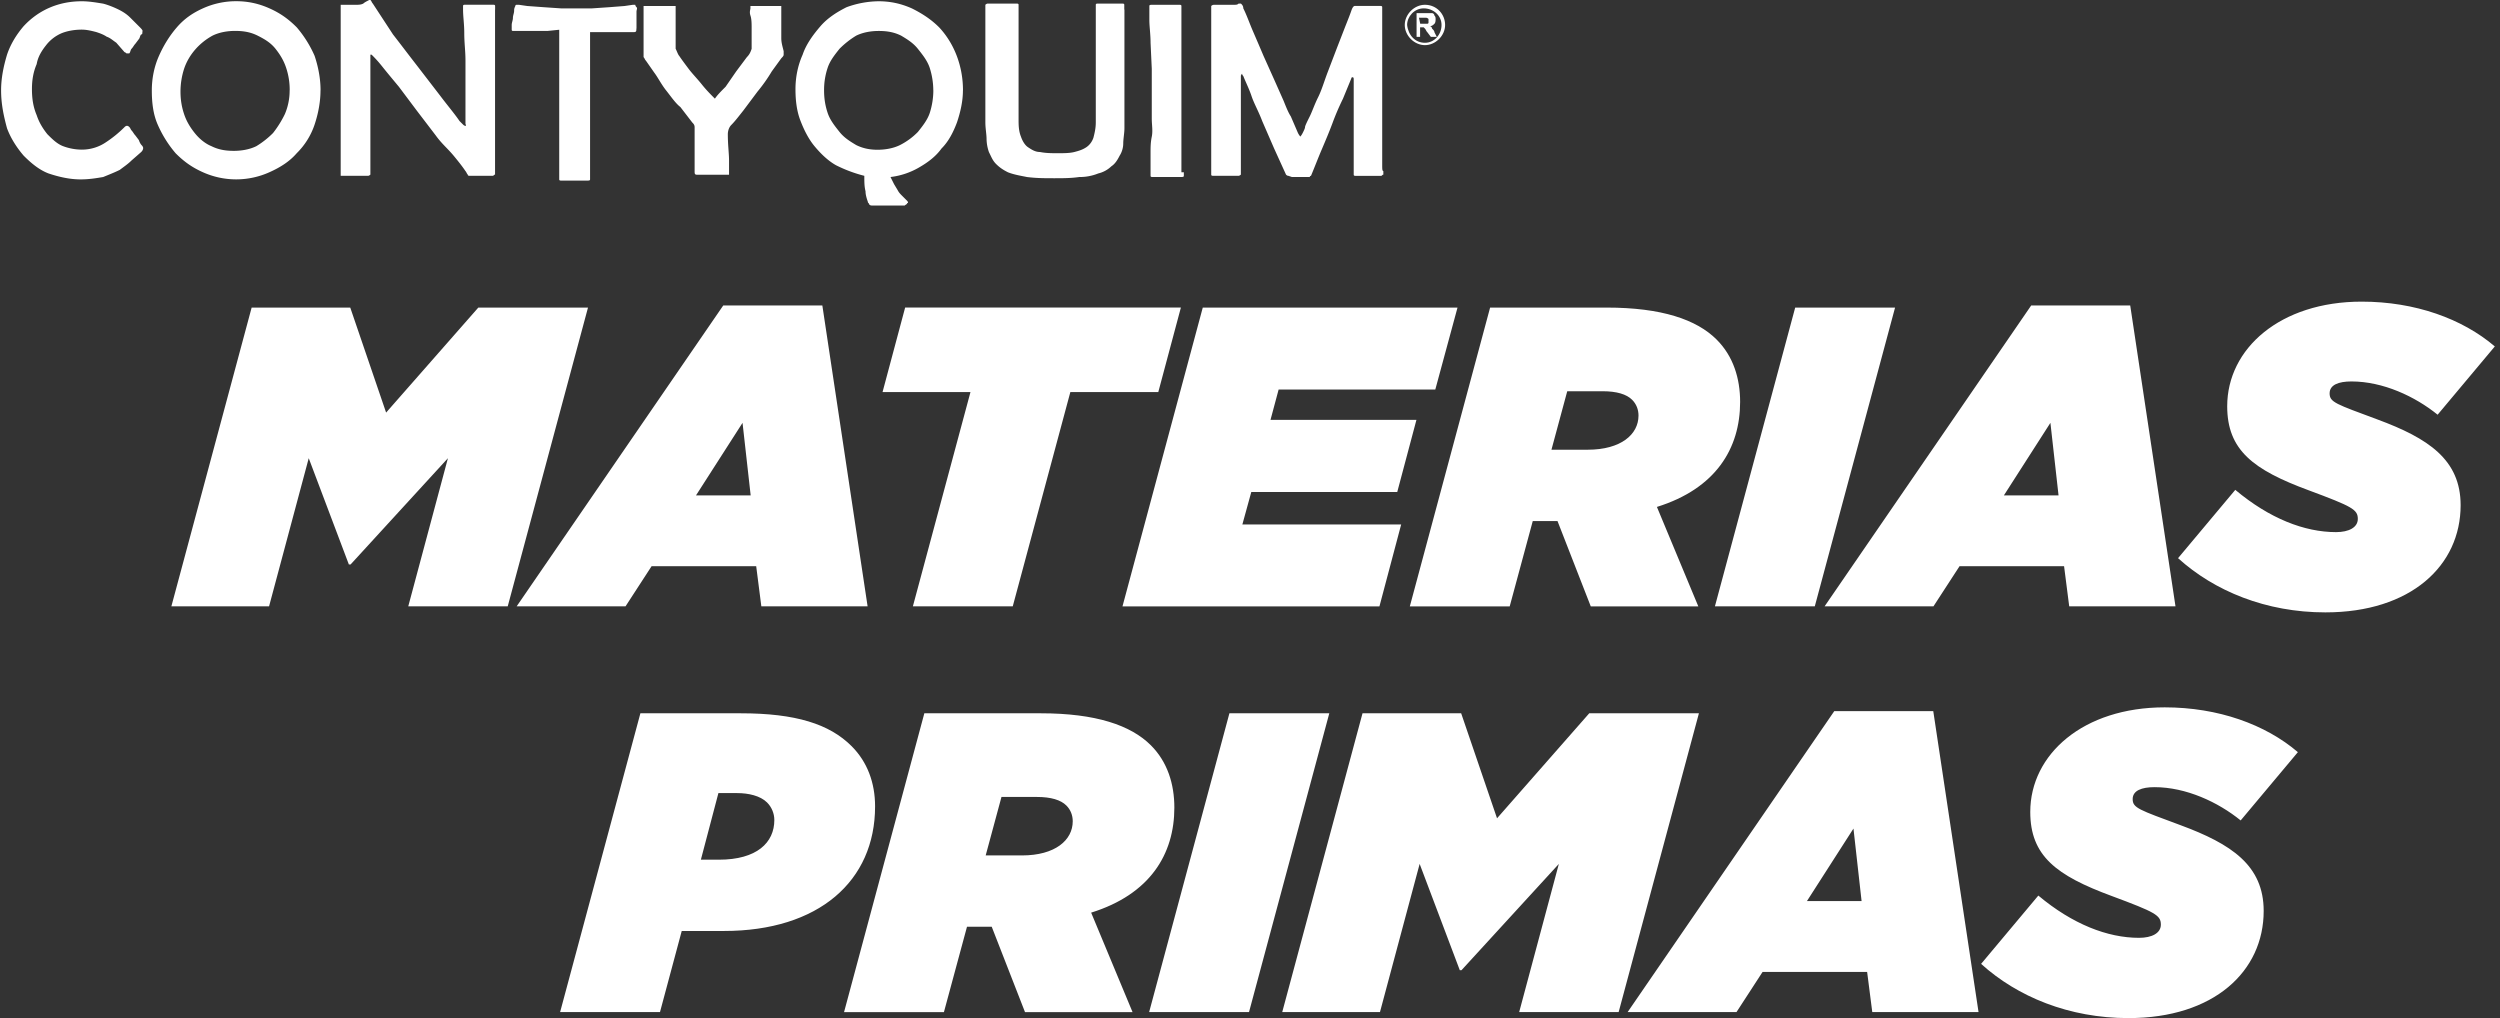
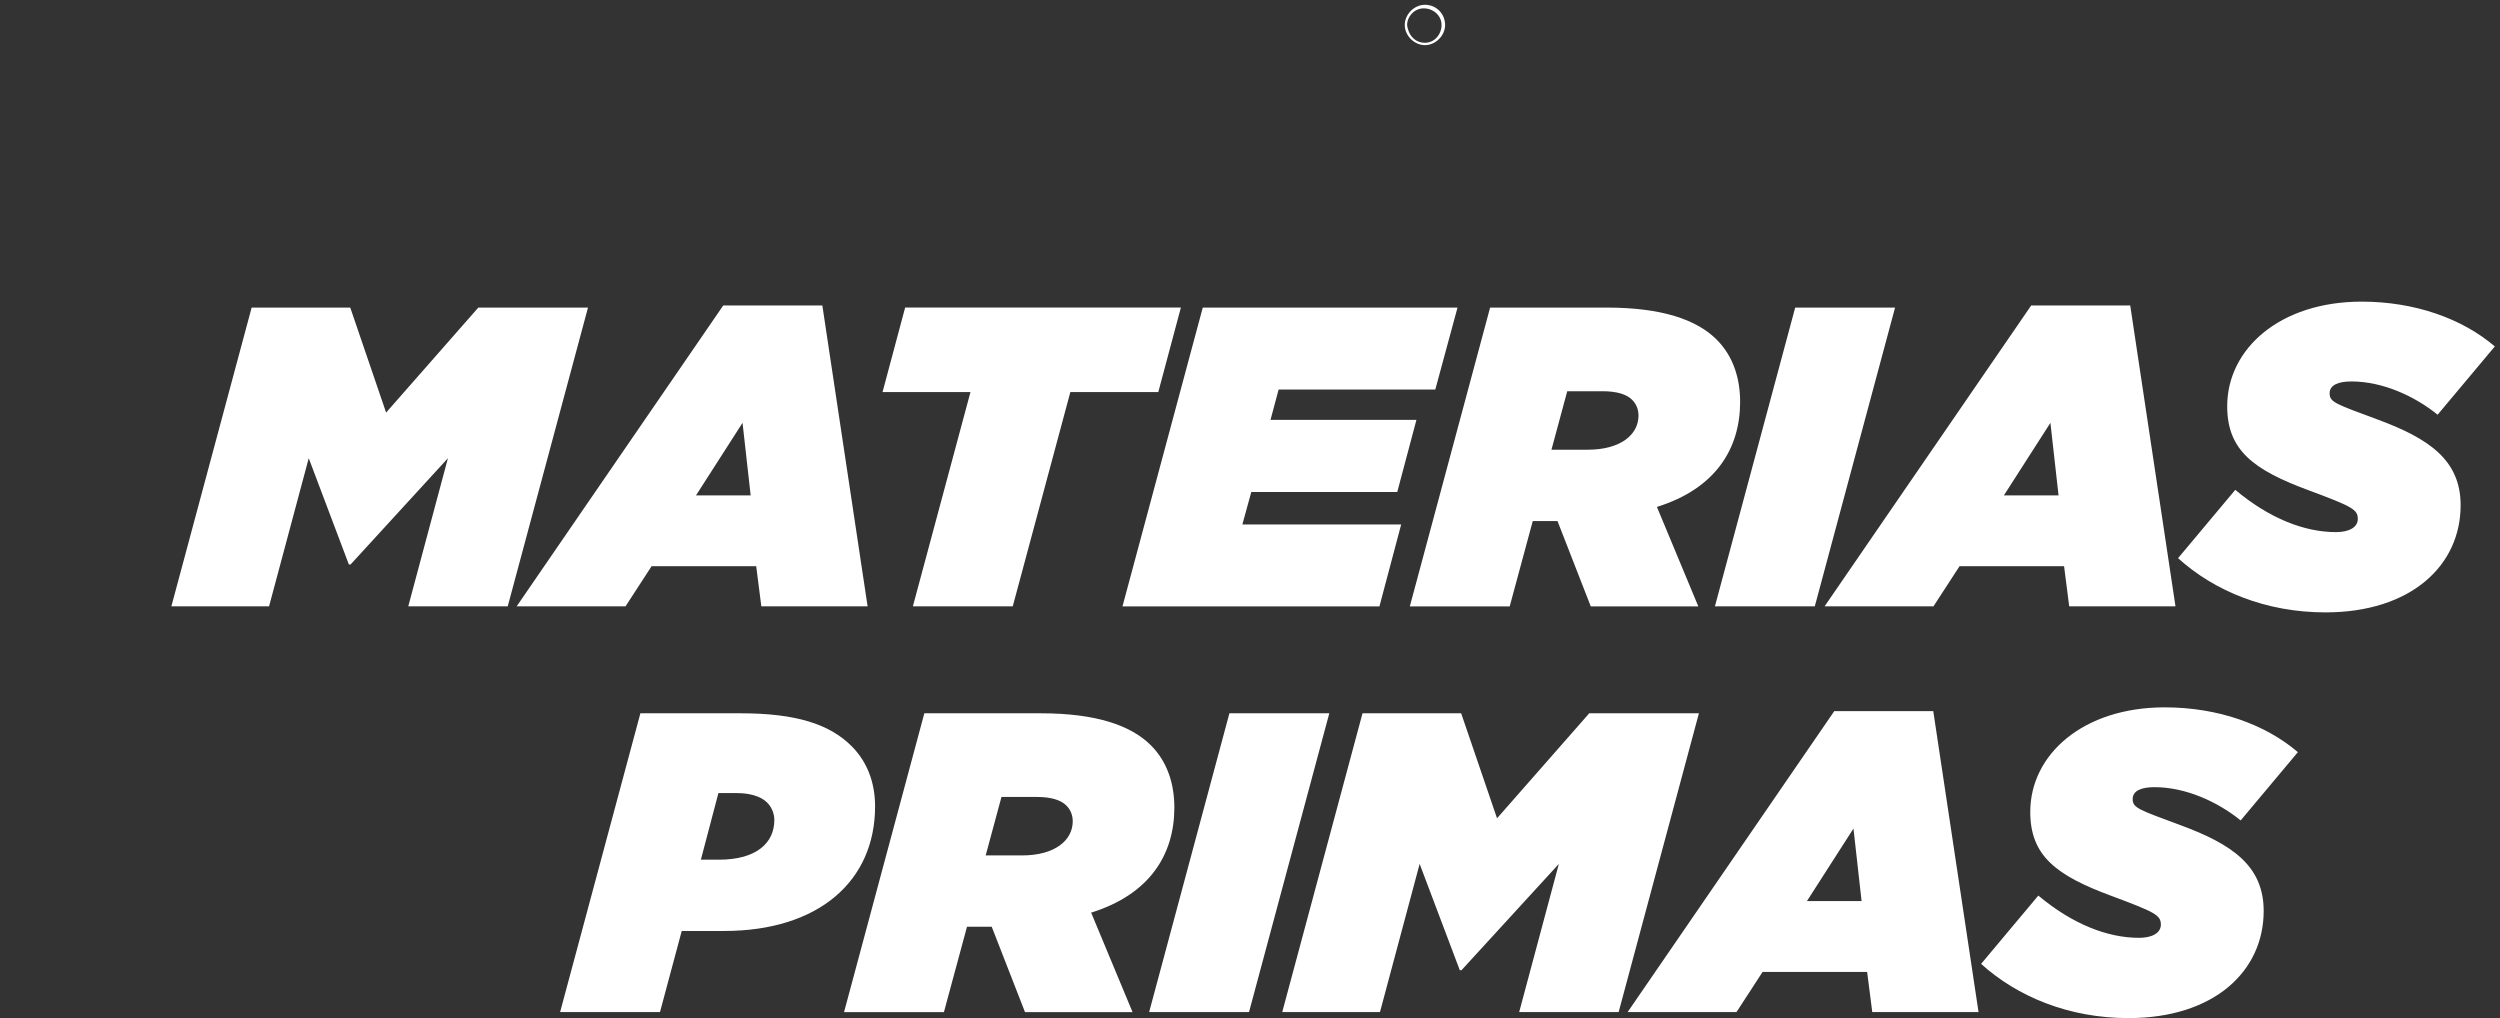
<svg xmlns="http://www.w3.org/2000/svg" width="221" height="90" viewBox="0 0 221 90">
  <rect x="0" y="0" width="221" height="90" fill="#333333" stroke="none" />
  <g fill="#FFF" fill-rule="nonzero">
-     <path d="M12.585 12.917c.107.107.107.316-.107.525l-.84.734c-.317.316-.633.525-1.05.841-.419.21-.944.418-1.469.632-.632.107-1.259.21-1.993.21-.943 0-1.891-.21-2.834-.526-.841-.316-1.575-.943-2.202-1.575-.632-.734-1.157-1.575-1.468-2.416C.306 10.185.097 9.14.097 7.982c0-1.05.209-2.1.525-3.15.316-.943.84-1.784 1.468-2.518C3.45.846 5.235.112 7.228.112c.632 0 1.259.107 1.891.21.418.106.943.315 1.366.524.418.21.734.418 1.05.734l.841.841c.316.316.21.316.21.418 0 .102 0 .21-.108.21-.107.106-.107.315-.209.417l-.316.418c-.107.107-.209.316-.316.418-.107.107-.107.316-.209.418h-.209c-.107 0-.107-.107-.209-.107l-.734-.84c-.316-.21-.525-.419-.84-.526-.317-.209-.633-.316-.944-.418-.418-.107-.841-.209-1.259-.209-.632 0-1.26.107-1.784.316a3.43 3.43 0 0 0-1.366 1.05c-.418.525-.734 1.05-.841 1.682-.316.734-.418 1.468-.418 2.203 0 .84.107 1.575.418 2.309.209.632.525 1.157.943 1.682.418.418.84.84 1.366 1.05a4.791 4.791 0 0 0 1.682.316c.734 0 1.468-.209 2.1-.632a10.423 10.423 0 0 0 1.682-1.366c.072-.072.141-.107.21-.107.067 0 .137.035.208.107.107.107.107.209.21.316.106.107.208.316.315.418l.316.418c.107.316.21.418.316.525M28.332 7.983c0 1.05-.21 2.1-.526 3.043a6.408 6.408 0 0 1-1.575 2.518c-.632.734-1.468 1.26-2.416 1.682a7.16 7.16 0 0 1-5.877 0c-.943-.418-1.682-.943-2.416-1.682a10.111 10.111 0 0 1-1.576-2.518c-.418-.943-.525-1.993-.525-3.043s.21-2.1.632-3.044c.418-.943.943-1.784 1.576-2.518.632-.734 1.366-1.259 2.309-1.682a7.078 7.078 0 0 1 2.941-.632c1.05 0 1.993.209 2.941.632.943.418 1.682.943 2.416 1.682a10.111 10.111 0 0 1 1.576 2.518c.316.944.525 1.994.525 3.044m-2.728 0a6.12 6.12 0 0 0-.316-1.993c-.209-.633-.525-1.158-.943-1.683-.418-.525-.943-.84-1.575-1.157-.632-.316-1.259-.418-1.993-.418-.632 0-1.366.107-1.993.418-1.157.632-2.1 1.682-2.518 2.941a6.64 6.64 0 0 0-.316 1.994c0 .734.107 1.366.316 1.993.209.632.525 1.157.943 1.682.418.525.943.943 1.468 1.157.632.316 1.259.418 1.993.418.632 0 1.366-.107 1.993-.418a7.775 7.775 0 0 0 1.468-1.157 9.18 9.18 0 0 0 1.05-1.682 5.307 5.307 0 0 0 .418-2.1M43.762.846v14.59c-.107 0-.107.106-.21.106H41.56c-.107 0-.209 0-.209-.107-.107-.107-.107-.209-.208-.316-.21-.316-.526-.734-1.05-1.366-.526-.632-1.05-1.05-1.576-1.784l-1.682-2.202-1.575-2.1c-.525-.632-1.05-1.26-1.468-1.784-.418-.526-.734-.842-.943-1.05h-.107v10.602s-.107.107-.21.107h-2.415V.423h1.366c.209 0 .418 0 .632-.107.107-.107.316-.209.525-.316h.107c.107.107.107.209.209.316l1.784 2.727c.734.943 1.366 1.784 2.1 2.727l2.1 2.728c.632.84 1.26 1.575 1.683 2.202l.316.316c.071.071.14.107.209.107.107 0 0-.107 0-.21V5.358c0-.84-.107-1.575-.107-2.416 0-.84-.107-1.468-.107-2.1V.525c0-.107.107-.107.209-.107h2.416c.107 0 .209 0 .209.107v.316M56.256 2.523c0 .21 0 .316-.21.316h-3.884v13.02c0 .106-.107.106-.316.106h-2.202c-.107 0-.209 0-.209-.107V2.63l-1.05.107h-3.043s-.107 0-.107-.107v-.418c0-.209.107-.418.107-.632 0-.214.107-.418.107-.632 0-.107 0-.209.107-.418 0-.107.107-.107.107-.107h.209l.734.107 1.468.107 1.575.107h2.625L53.85.637 55.216.53l.734-.107h.209s0 .107.107.21c.107.106 0 .208 0 .417v1.468M69.275 4.521v.317c0 .107-.108.209-.21.316l-.84 1.157a14.147 14.147 0 0 1-1.26 1.784l-1.259 1.682c-.418.525-.734.943-1.05 1.26-.209.208-.316.524-.316.84 0 .943.107 1.682.107 2.31v1.258h-2.834c-.209 0-.209-.107-.209-.316v-3.884c0-.209-.107-.316-.209-.418l-1.05-1.366c-.418-.316-.841-.943-1.26-1.468-.417-.525-.733-1.157-1.05-1.575l-.733-1.05c-.107-.107-.107-.21-.21-.316V.53h2.835v3.777c.107.21.209.525.316.632.209.317.525.735.841 1.158.316.418.734.84 1.157 1.366.418.525.841.943 1.157 1.259.21-.316.525-.632.943-1.05l.943-1.366.943-1.26c.21-.208.316-.417.418-.734V2.528c0-.418 0-.84-.107-1.157-.107-.316 0-.525 0-.632V.53h2.728v2.834c0 .418.107.734.209 1.157M85.123 7.983c0 .943-.21 1.89-.525 2.834-.316.841-.734 1.682-1.367 2.309-.525.734-1.259 1.26-1.993 1.682a6.568 6.568 0 0 1-2.518.841l.316.632.316.525c.107.21.21.316.418.525l.418.418c.107.108.107.21 0 .21 0 .107-.107.107-.209.208h-2.941c-.071 0-.141-.035-.209-.107 0-.107-.107-.107-.107-.209-.107-.316-.209-.632-.209-.943-.107-.418-.107-.84-.107-1.366a12.235 12.235 0 0 1-2.518-.943c-.734-.418-1.366-1.05-1.891-1.682-.525-.632-.943-1.468-1.26-2.31-.316-.84-.417-1.783-.417-2.726 0-1.05.209-2.1.632-3.043.316-.944.943-1.785 1.575-2.519.632-.734 1.468-1.259 2.309-1.682A8.47 8.47 0 0 1 77.67.112c1.05 0 1.993.21 2.941.632.841.418 1.683.943 2.417 1.682 1.366 1.468 2.1 3.467 2.1 5.562m-2.625 0a6.59 6.59 0 0 0-.317-1.993c-.209-.632-.632-1.157-1.05-1.683-.418-.525-.943-.84-1.468-1.157-.632-.316-1.259-.418-1.993-.418-.632 0-1.366.107-1.993.418a7.775 7.775 0 0 0-1.468 1.157c-.418.526-.841 1.05-1.05 1.683a6.142 6.142 0 0 0-.316 1.993c0 .734.107 1.366.316 1.993.209.632.632 1.157 1.05 1.682.418.525.943.841 1.468 1.157.632.316 1.26.418 1.891.418.632 0 1.366-.107 1.993-.418a6.007 6.007 0 0 0 1.576-1.157c.417-.525.84-1.05 1.05-1.682a6.64 6.64 0 0 0 .316-1.993M99.4.846v10.496c0 .418-.106.943-.106 1.366 0 .316-.107.734-.316 1.05-.21.418-.418.734-.734.943a2.513 2.513 0 0 1-1.158.632 4.375 4.375 0 0 1-1.682.316c-.734.107-1.468.107-2.202.107-.84 0-1.575 0-2.416-.107-.525-.107-1.157-.209-1.682-.418-.418-.209-.734-.418-1.05-.734-.316-.316-.418-.632-.632-1.05a3.718 3.718 0 0 1-.21-1.157c0-.423-.106-.943-.106-1.468V.423s.107-.107.209-.107h2.518c.107 0 .209 0 .209.107v10.078c0 .525 0 1.05.209 1.575.107.316.316.734.632.943.316.209.632.418 1.05.418.525.107 1.05.107 1.575.107.525 0 1.05 0 1.468-.107.418-.107.734-.209 1.05-.418.316-.209.525-.525.632-.841.107-.418.21-.841.21-1.366V.423c0-.107.106-.107.208-.107h2.1c.107 0 .21 0 .21.107v.418M104.651 15.226v.316c0 .107-.107.107-.316.107h-2.416c-.107 0-.21 0-.21-.107V13.55c0-.525 0-.943.108-1.468.107-.525 0-1.05 0-1.575V6.09l-.107-2.309c0-.734-.107-1.468-.107-1.993V.53c0-.107.107-.107.316-.107h2.309c.107 0 .209 0 .209.107v14.696M122.288 15.124v.316c-.107 0-.107.107-.209.107h-2.202c-.107 0-.209 0-.209-.107v-8.4c0-.107 0-.21-.107-.21s-.107.108-.107.108l-.734 1.784a22.457 22.457 0 0 0-.943 2.202c-.316.841-.632 1.575-.943 2.31-.316.733-.632 1.574-.943 2.308 0 0-.107 0-.107.107h-1.575l-.316-.107c-.071 0-.141-.035-.21-.107l-1.05-2.309-1.05-2.416c-.315-.841-.733-1.575-.942-2.202-.21-.632-.525-1.26-.734-1.784-.107-.107-.107-.21-.107-.21s-.107.108-.107.21v8.711s-.108.107-.21.107h-2.202c-.107 0-.209 0-.209-.107V.53c.107-.107.21-.107.316-.107h1.683c.209 0 .316 0 .418-.107h.209c.107.107.209.209.209.418.316.632.525 1.26.84 1.993.317.734.633 1.468.944 2.202l.943 2.1.84 1.892c.21.525.419 1.05.633 1.366l.316.734.316.734c.107.209.21.316.21.316s.106-.107.208-.316c.107-.21.209-.418.209-.525 0-.107.209-.525.418-.943.209-.418.418-1.05.734-1.682.316-.633.525-1.367.841-2.203L118.2 4.2l.734-1.89c.21-.526.418-1.05.525-1.367.107-.316.21-.418.316-.418h2.202c.108 0 .21 0 .21.107V14.6c0 .316 0 .525.107.525M125.225 3.257V1.162h1.366c.107 0 .209.107.209.21.107.106.107.208.107.315 0 .107 0 .316-.107.418-.107.102-.21.21-.418.21.107 0 .209.106.209.208.107.107.209.21.209.316l.209.418h-.525l-.316-.418c-.107-.107-.107-.209-.21-.316l-.106-.107h-.316v.841h-.317.006zm.316-1.157h.632s.107 0 .107-.107v-.316s-.107-.107-.21-.107h-.631l.107.525-.005.005z" />
    <path d="M127.748 2.207c0 .943-.841 1.784-1.784 1.784-.943 0-1.784-.84-1.784-1.784 0-.943.84-1.784 1.784-1.784 1.05 0 1.784.841 1.784 1.784m-1.784 1.575c.84 0 1.468-.734 1.468-1.575 0-.84-.734-1.468-1.575-1.468s-1.468.734-1.468 1.468c.107.943.734 1.575 1.575 1.575" />
    <g>
      <path d="M22.245 27.19h8.717l3.17 9.283 8.151-9.283h9.696L44.883 53.6H36.09l3.507-13.095-8.605 9.394h-.153l-3.547-9.394L23.785 53.6h-8.636l7.096-26.41zM63.943 27.001h8.752l4.001 26.6h-9.394l-.454-3.549h-9.247L55.297 53.6h-9.624l18.264-26.599h.006zm2.416 16.792-.719-6.413-4.114 6.413h4.833zM85.79 34.658h-7.773l1.998-7.473h24.376l-1.998 7.473h-7.774L89.527 53.6h-8.829zM106.318 27.19h22.526l-1.963 7.244h-13.85l-.718 2.68h12.901l-1.697 6.378h-12.902l-.79 2.87h14.039l-1.922 7.243H99.227l7.096-26.41zM131.714 27.19h10.302c4.868 0 7.962 1.055 9.736 2.83 1.473 1.472 2.075 3.435 2.075 5.51 0 4.113-2.152 7.661-7.356 9.282l3.66 8.793h-9.507l-2.941-7.544h-2.187l-2.039 7.544h-8.829l7.096-26.41-.01-.005zm8.64 12.565c2.941 0 4.49-1.356 4.49-3.017 0-.53-.188-1.02-.565-1.397-.49-.49-1.356-.755-2.605-.755h-3.13l-1.396 5.17h3.206zM158.695 27.19h8.829l-7.096 26.41h-8.829zM179.559 27.001h8.752l4.002 26.6h-9.395l-.454-3.549h-9.241l-2.305 3.548h-9.624l18.265-26.599zm2.416 16.792-.719-6.413-4.113 6.413h4.832zM192.542 49.339l5.057-6.036c3.017 2.529 6.112 3.737 8.905 3.737 1.132 0 1.927-.413 1.927-1.168 0-.83-.49-1.096-4.338-2.528-4.904-1.81-7.208-3.548-7.208-7.432 0-5.093 4.68-9.247 11.887-9.247 4.716 0 8.906 1.509 11.77 3.96l-5.056 6.036c-1.998-1.62-4.827-2.941-7.62-2.941-1.133 0-1.928.3-1.928 1.055 0 .79.566.943 4.226 2.304 4.49 1.662 7.356 3.548 7.356 7.585 0 5.322-4.379 9.471-11.959 9.471-5.245 0-9.813-1.886-13.019-4.791v-.005zM56.605 63.055h8.864c4.868 0 7.85.943 9.813 2.905 1.397 1.397 2.075 3.247 2.075 5.322 0 6.601-4.98 11.016-13.356 11.016h-3.736l-1.922 7.167h-8.829l7.096-26.41h-.005zm6.943 12.942c3.359 0 4.903-1.509 4.903-3.507 0-.566-.224-1.132-.642-1.55-.601-.601-1.662-.83-2.64-.83h-1.662l-1.55 5.887h1.591zM81.7 63.055h10.302c4.868 0 7.962 1.055 9.736 2.829 1.473 1.473 2.075 3.435 2.075 5.51 0 4.114-2.152 7.662-7.356 9.283l3.66 8.793H90.61l-2.941-7.544h-2.187l-2.039 7.544h-8.829l7.096-26.41-.01-.005zm8.64 12.565c2.941 0 4.49-1.356 4.49-3.018 0-.53-.188-1.02-.565-1.396-.49-.49-1.356-.755-2.605-.755h-3.13l-1.396 5.169h3.206zM108.68 63.055h8.83l-7.096 26.41h-8.829zM120.45 63.055h8.717l3.171 9.282 8.151-9.282h9.695l-7.095 26.41h-8.793l3.507-13.096-8.605 9.395h-.153l-3.548-9.395-3.507 13.096h-8.64l7.096-26.41zM162.148 62.866h8.753l4.001 26.599h-9.394l-.454-3.548h-9.242l-2.304 3.548h-9.624l18.264-26.599zm2.416 16.791-.718-6.412-4.114 6.412h4.832zM175.132 85.203l5.056-6.035c3.018 2.528 6.112 3.736 8.906 3.736 1.131 0 1.926-.413 1.926-1.167 0-.83-.489-1.096-4.338-2.528-4.903-1.81-7.207-3.548-7.207-7.433 0-5.092 4.68-9.246 11.887-9.246 4.715 0 8.905 1.508 11.77 3.96l-5.057 6.036c-1.998-1.621-4.827-2.941-7.62-2.941-1.132 0-1.927.3-1.927 1.055 0 .79.566.943 4.226 2.304 4.49 1.662 7.355 3.548 7.355 7.585 0 5.322-4.378 9.471-11.958 9.471-5.246 0-9.813-1.886-13.02-4.792v-.005z" />
    </g>
  </g>
</svg>